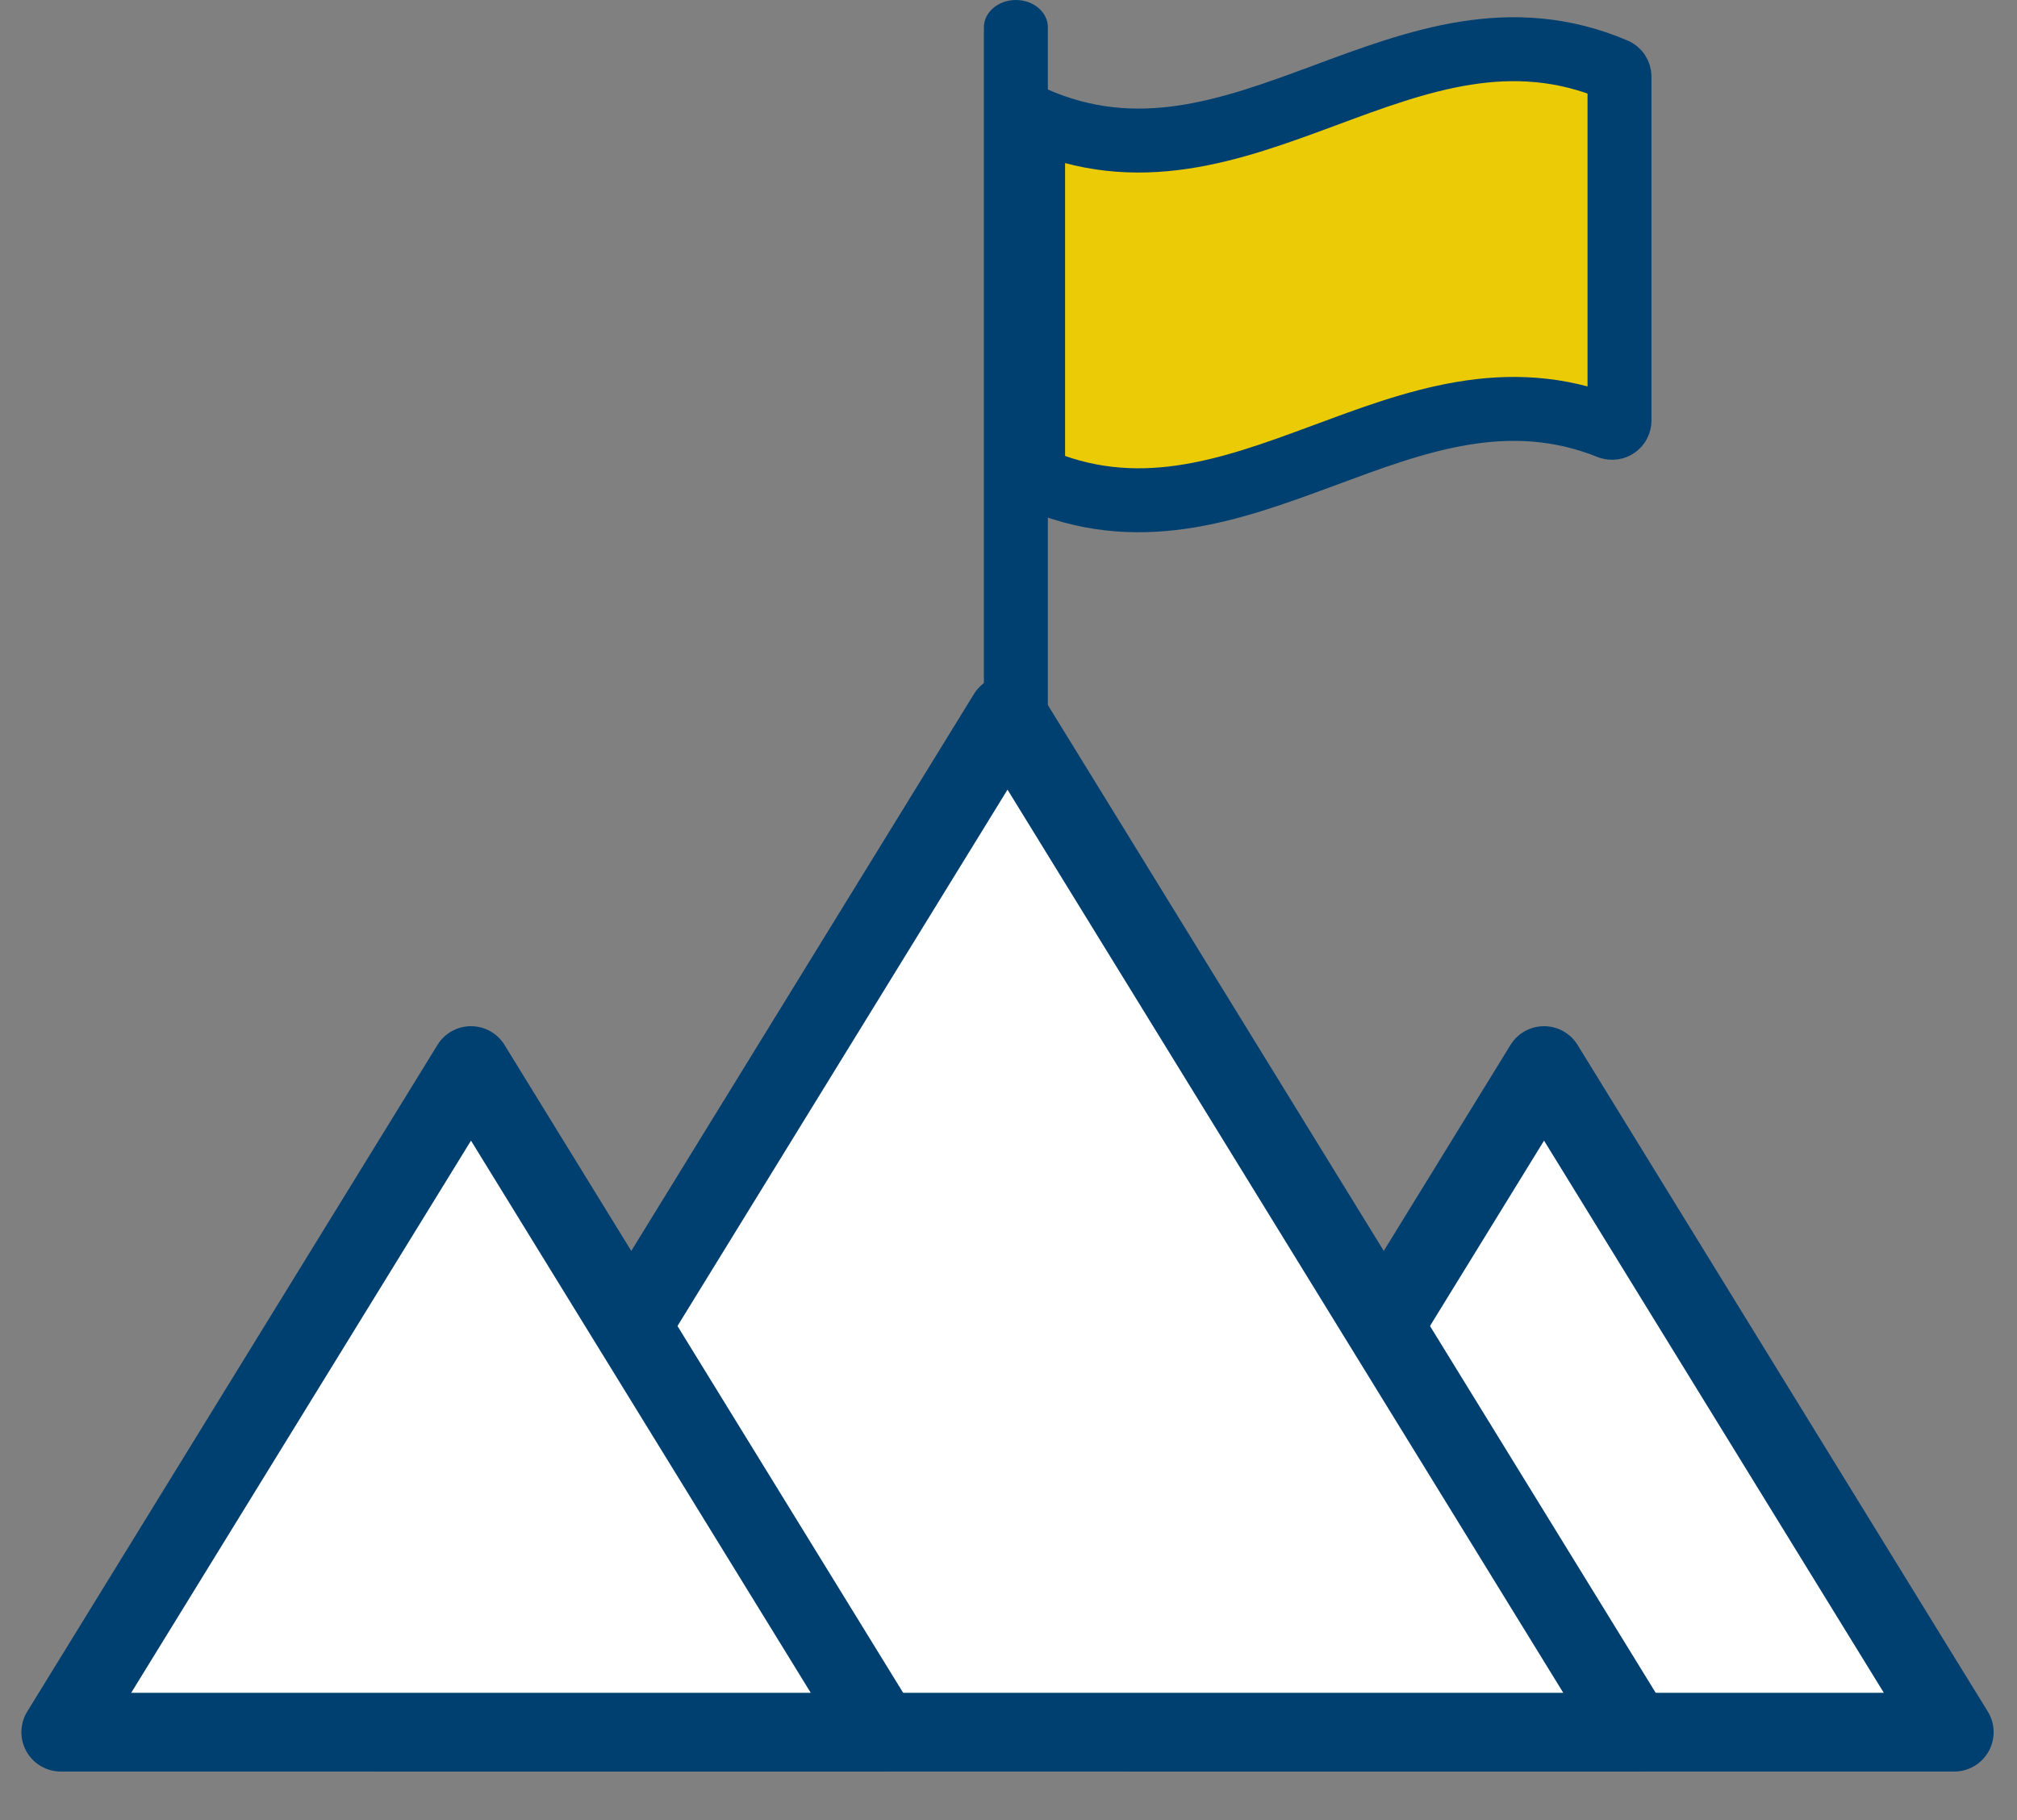
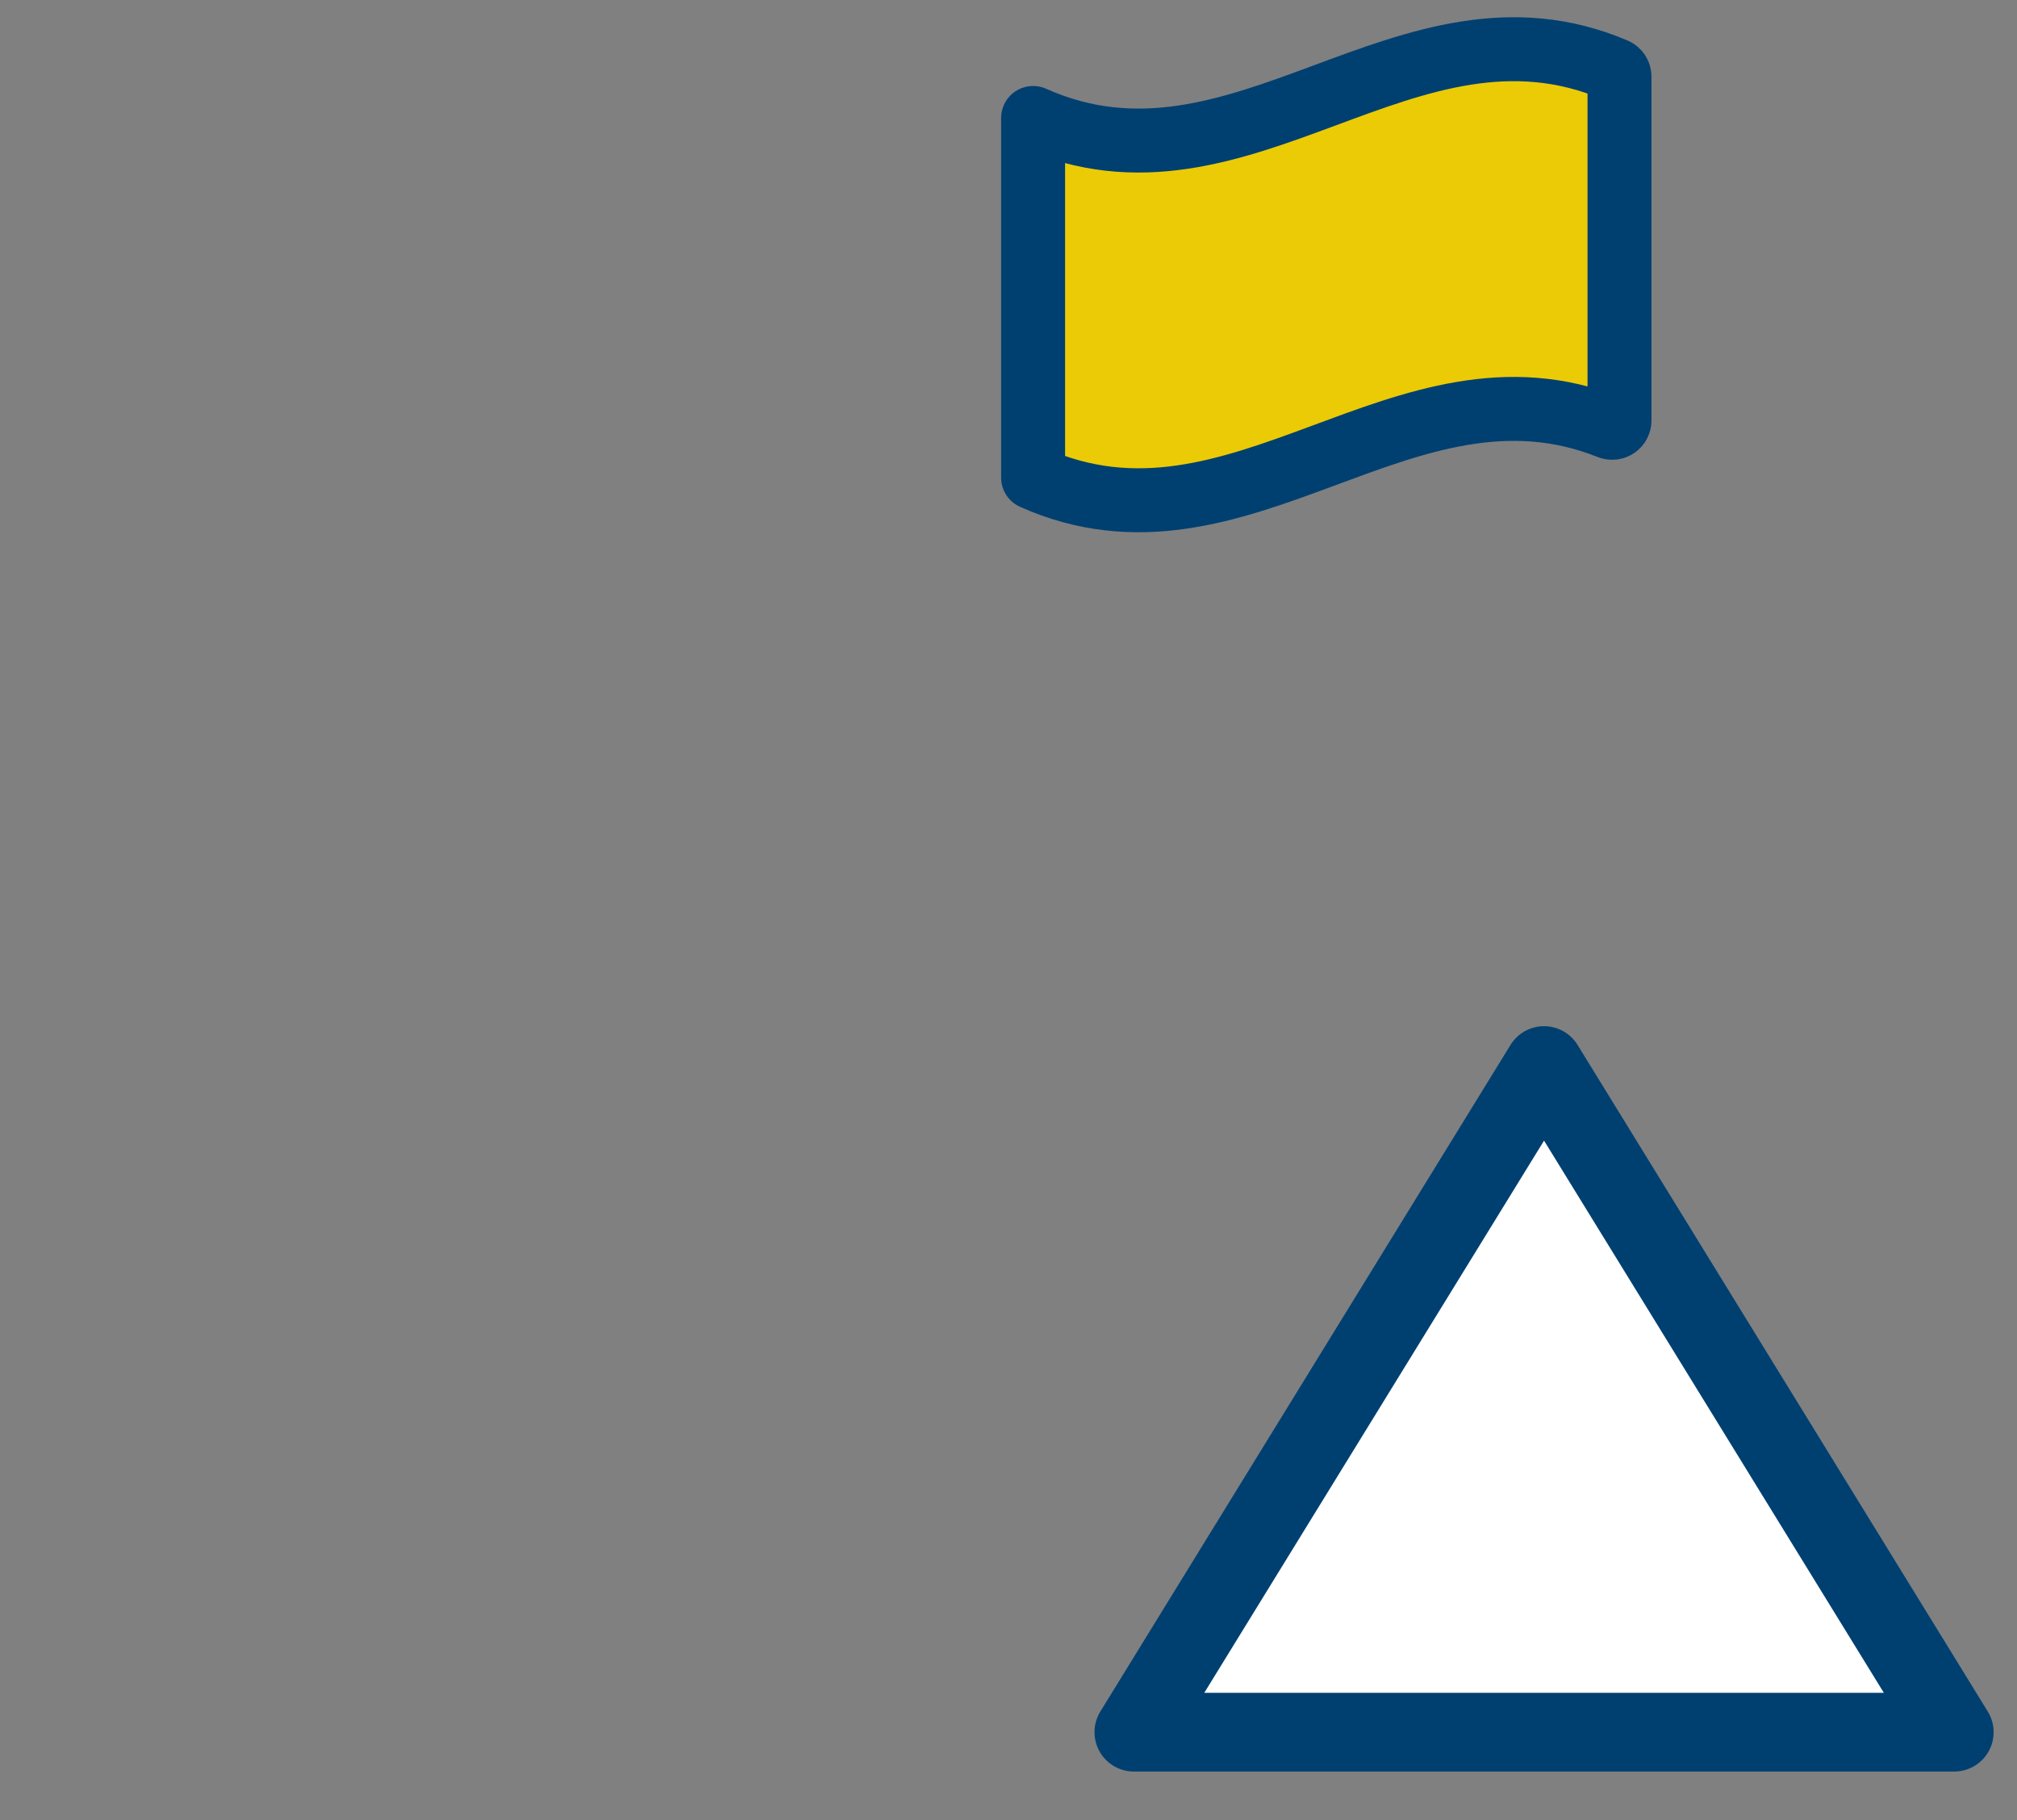
<svg xmlns="http://www.w3.org/2000/svg" width="41" height="37" viewBox="0 0 41 37">
  <rect x="0" y="0" width="41" height="37" fill="#808080" stroke="none" />
  <g fill="none" fill-rule="evenodd">
    <path fill="#EBCB05" fill-rule="nonzero" stroke="#004071" stroke-linejoin="round" stroke-width="1.3" d="M32.718 8.688C28.547 7.015 25.193 11.584 21 9.71V2.398c4.23 1.89 7.606-2.777 11.83-.976.054.023.09.077.09.136V8.55c0 .104-.106.175-.202.137z" />
-     <path fill="#004071" fill-rule="nonzero" d="M20.65 16c-.359 0-.65-.248-.65-.555V.555c0-.307.291-.555.65-.555.36 0 .65.248.65.555v14.89c0 .307-.29.555-.65.555z" />
    <path fill="#FFF" stroke="#004071" stroke-linejoin="round" stroke-width="1.6" d="M23.048 35.213L31.386 21.661 39.725 35.213z" />
-     <path fill="#FFF" stroke="#004071" stroke-linejoin="round" stroke-width="1.6" d="M33.209 35.213L7.752 35.213 20.48 14.526z" />
-     <path fill="#FFF" stroke="#004071" stroke-linejoin="round" stroke-width="1.6" d="M17.912 35.213L1.235 35.213 9.574 21.661z" />
  </g>
</svg>